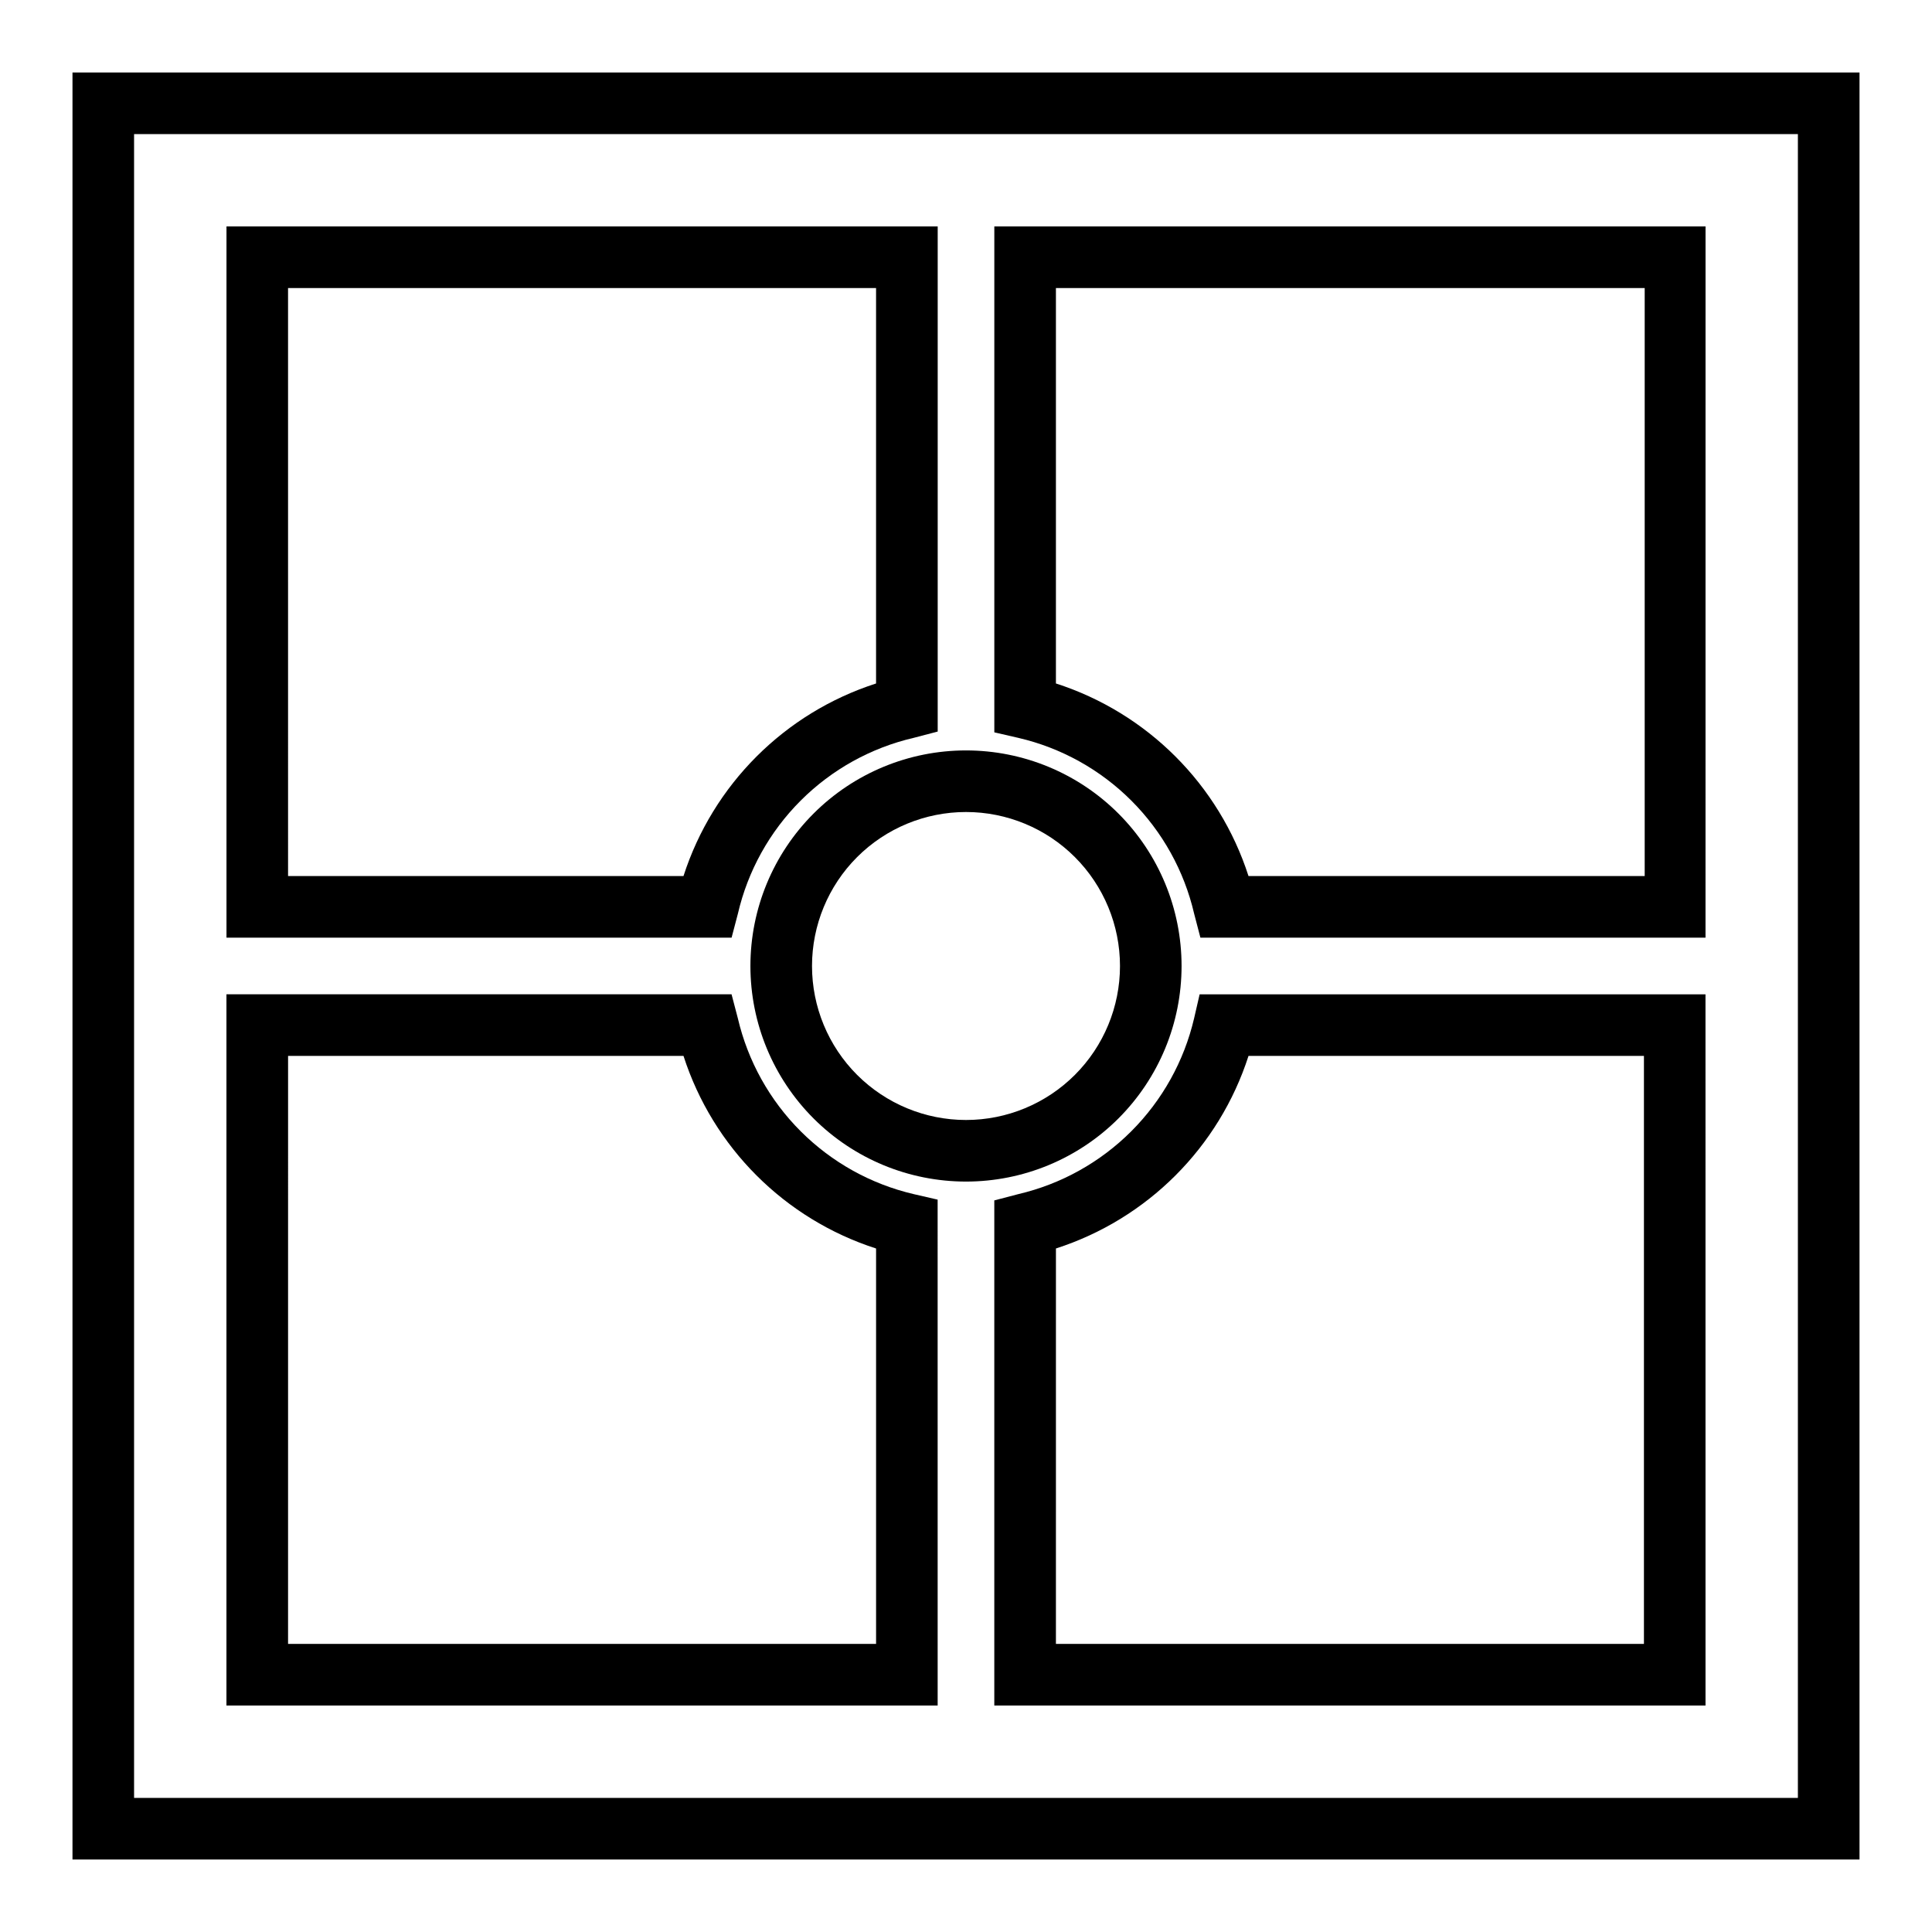
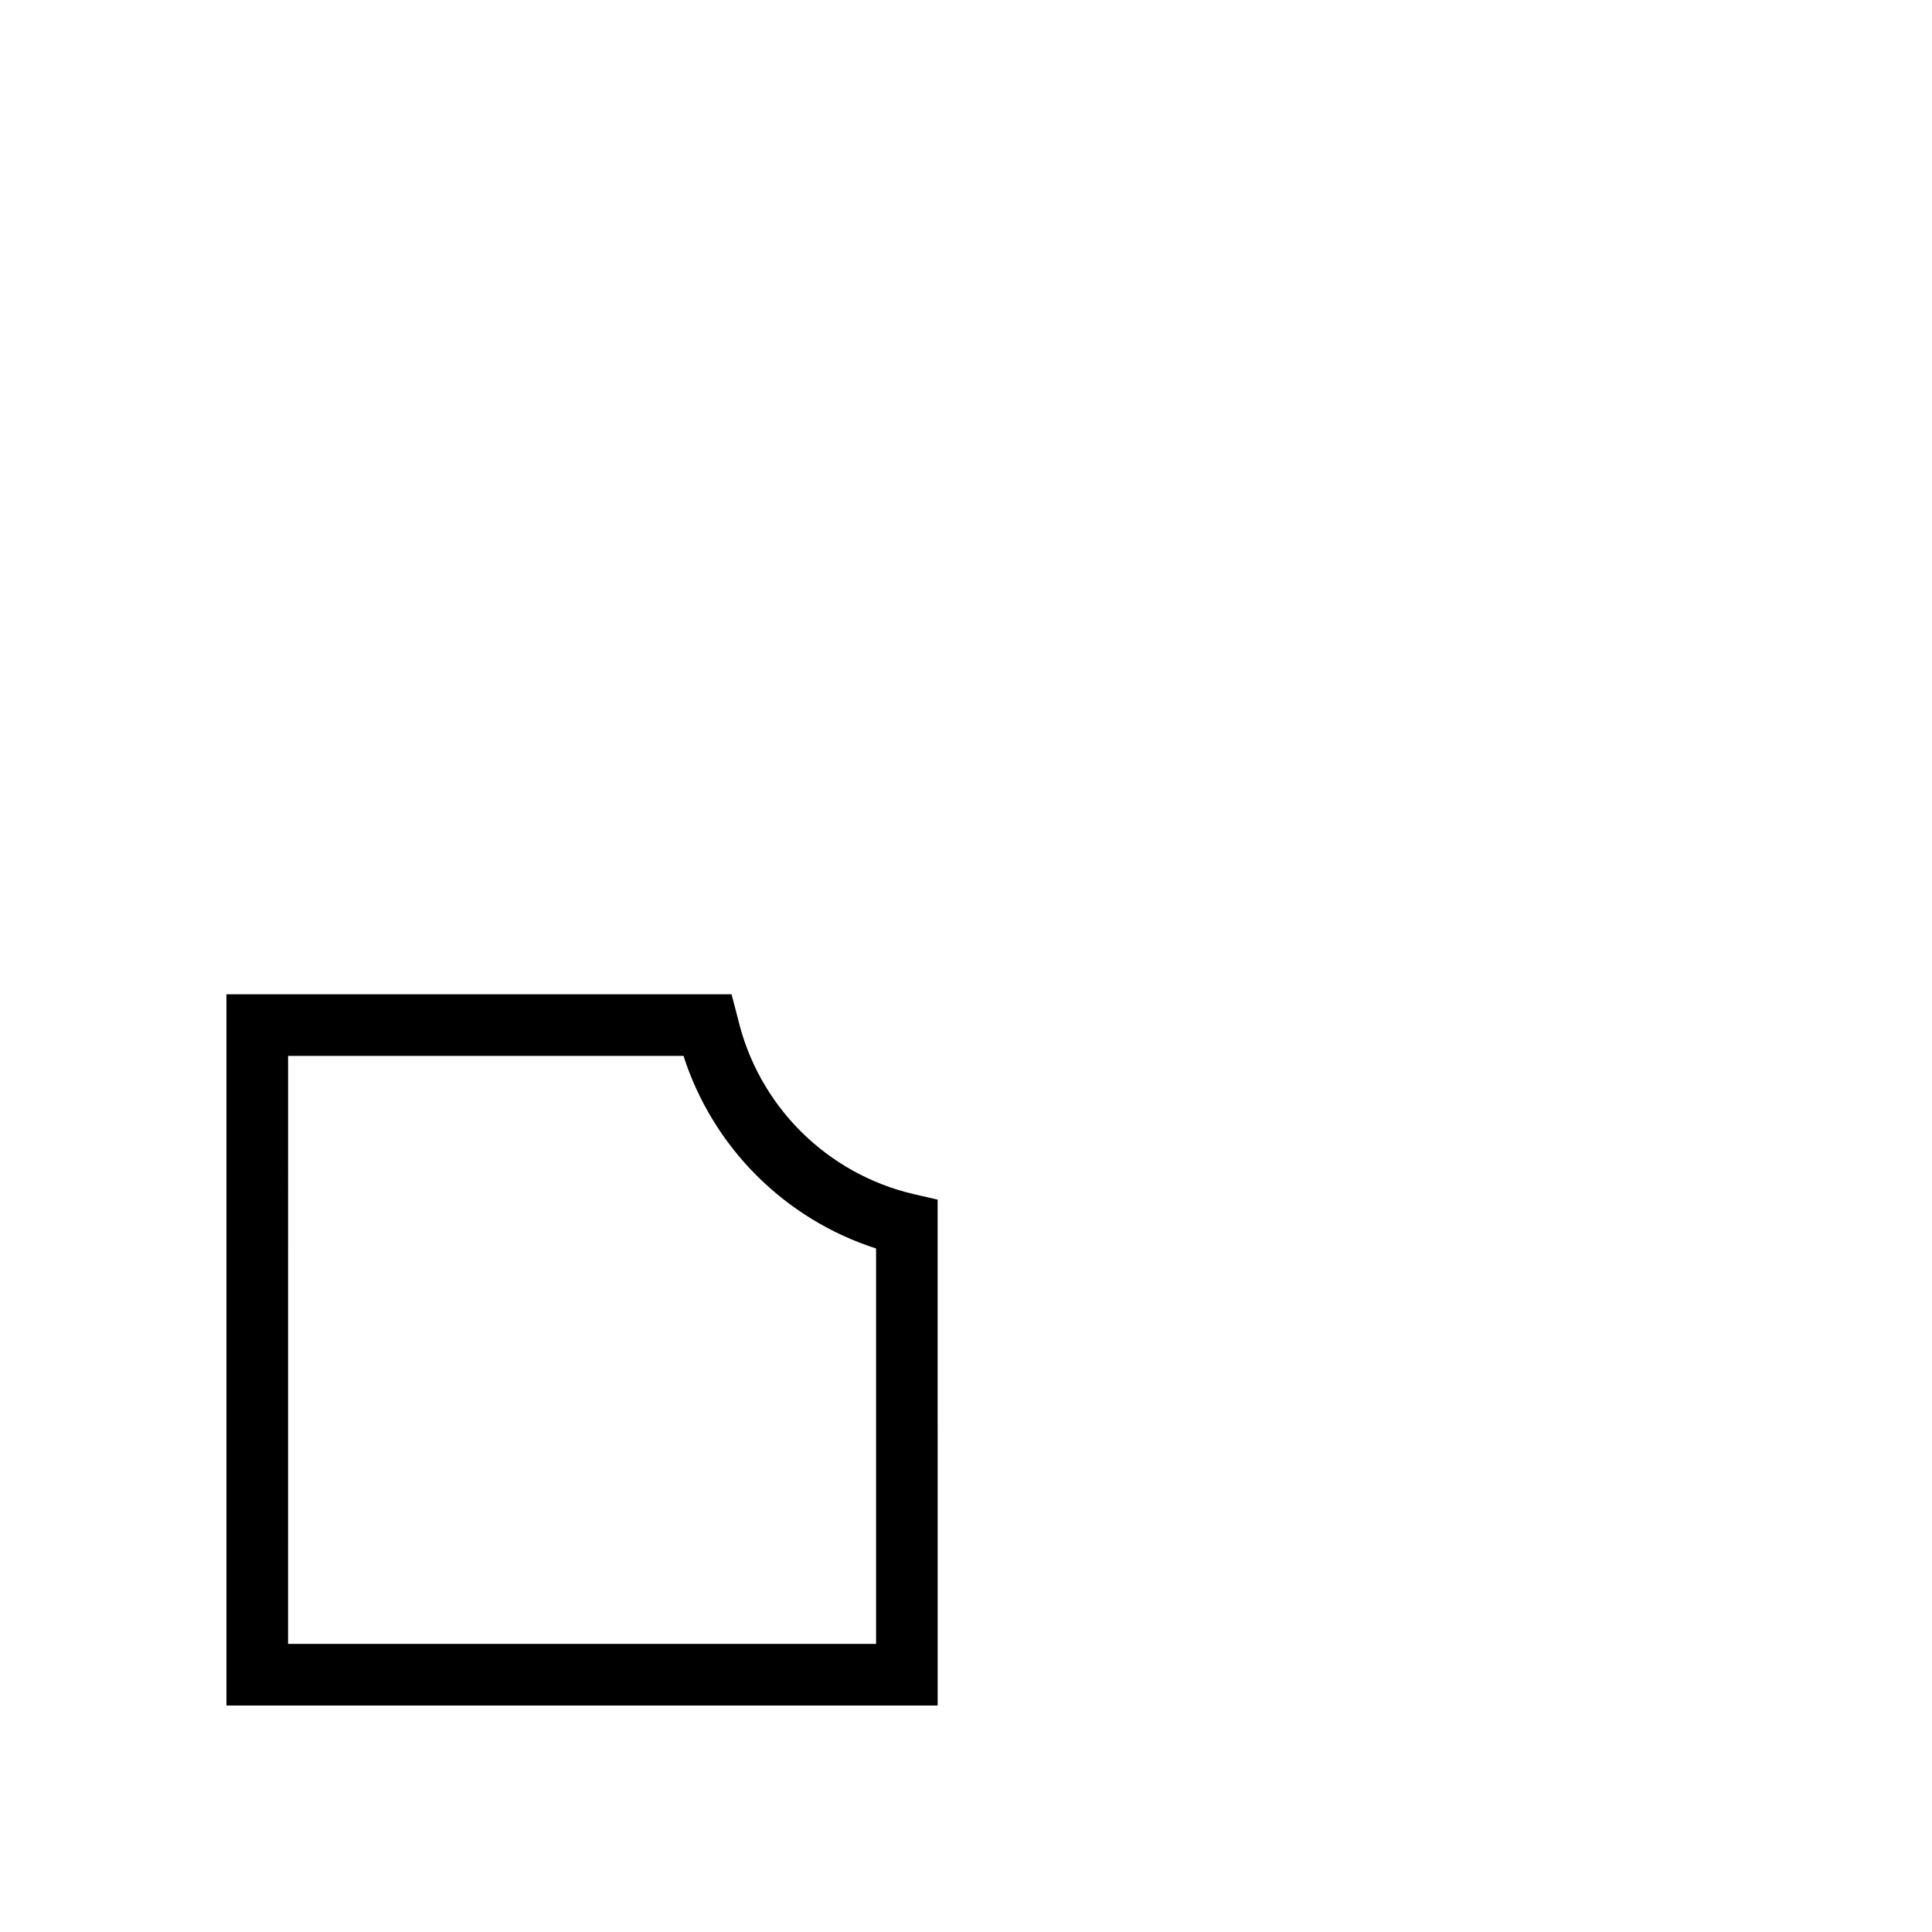
<svg xmlns="http://www.w3.org/2000/svg" fill="#000000" width="800px" height="800px" version="1.1" viewBox="144 144 512 512">
  <g>
-     <path d="m595.98 595.98h-188.48v-133.86l6.348-1.66c11.34-2.652 21.715-8.422 29.949-16.656s14.004-18.609 16.656-29.949l1.461-6.348h134.06zm-172.15-16.324h155.83v-155.83h-104.79c-7.805 24.234-26.801 43.23-51.035 51.035z" />
    <path d="m392.49 595.98h-188.48v-188.48h133.86l1.664 6.348c2.652 11.34 8.418 21.715 16.656 29.949 8.234 8.234 18.605 14.004 29.945 16.656l6.348 1.461zm-172.15-16.324h155.83v-104.79c-24.234-7.805-43.23-26.801-51.035-51.035h-104.79z" />
-     <path d="m337.88 392.49h-133.86v-188.48h188.48v133.86l-6.348 1.664c-11.348 2.633-21.73 8.398-29.965 16.637-8.238 8.234-14.004 18.617-16.637 29.965zm-117.54-16.324h104.79c7.805-24.234 26.801-43.23 51.035-51.035v-104.79h-155.83z" />
-     <path d="m595.98 392.49h-133.86l-1.66-6.348c-2.637-11.348-8.402-21.73-16.637-29.965-8.238-8.238-18.621-14.004-29.969-16.637l-6.348-1.461v-134.07h188.48zm-120.91-16.324h104.79v-155.83h-156.03v104.79c24.234 7.805 43.23 26.801 51.035 51.035z" />
-     <path d="m636.79 636.79h-473.58v-473.58h473.58zm-457.26-16.324h440.93v-440.93h-440.93z" />
-     <path d="m400 457.13c-15.152 0-29.688-6.019-40.398-16.73-10.715-10.715-16.734-25.246-16.734-40.398s6.019-29.688 16.734-40.398c10.711-10.715 25.246-16.734 40.398-16.734s29.684 6.019 40.398 16.734c10.711 10.711 16.73 25.246 16.73 40.398s-6.019 29.684-16.73 40.398c-10.715 10.711-25.246 16.73-40.398 16.73zm0-97.938c-10.824 0-21.203 4.297-28.859 11.949-7.652 7.656-11.949 18.035-11.949 28.859 0 10.82 4.297 21.203 11.949 28.855 7.656 7.652 18.035 11.953 28.859 11.953 10.82 0 21.203-4.301 28.855-11.953 7.652-7.652 11.953-18.035 11.953-28.855 0-10.824-4.301-21.203-11.953-28.859-7.652-7.652-18.035-11.949-28.855-11.949z" />
  </g>
</svg>